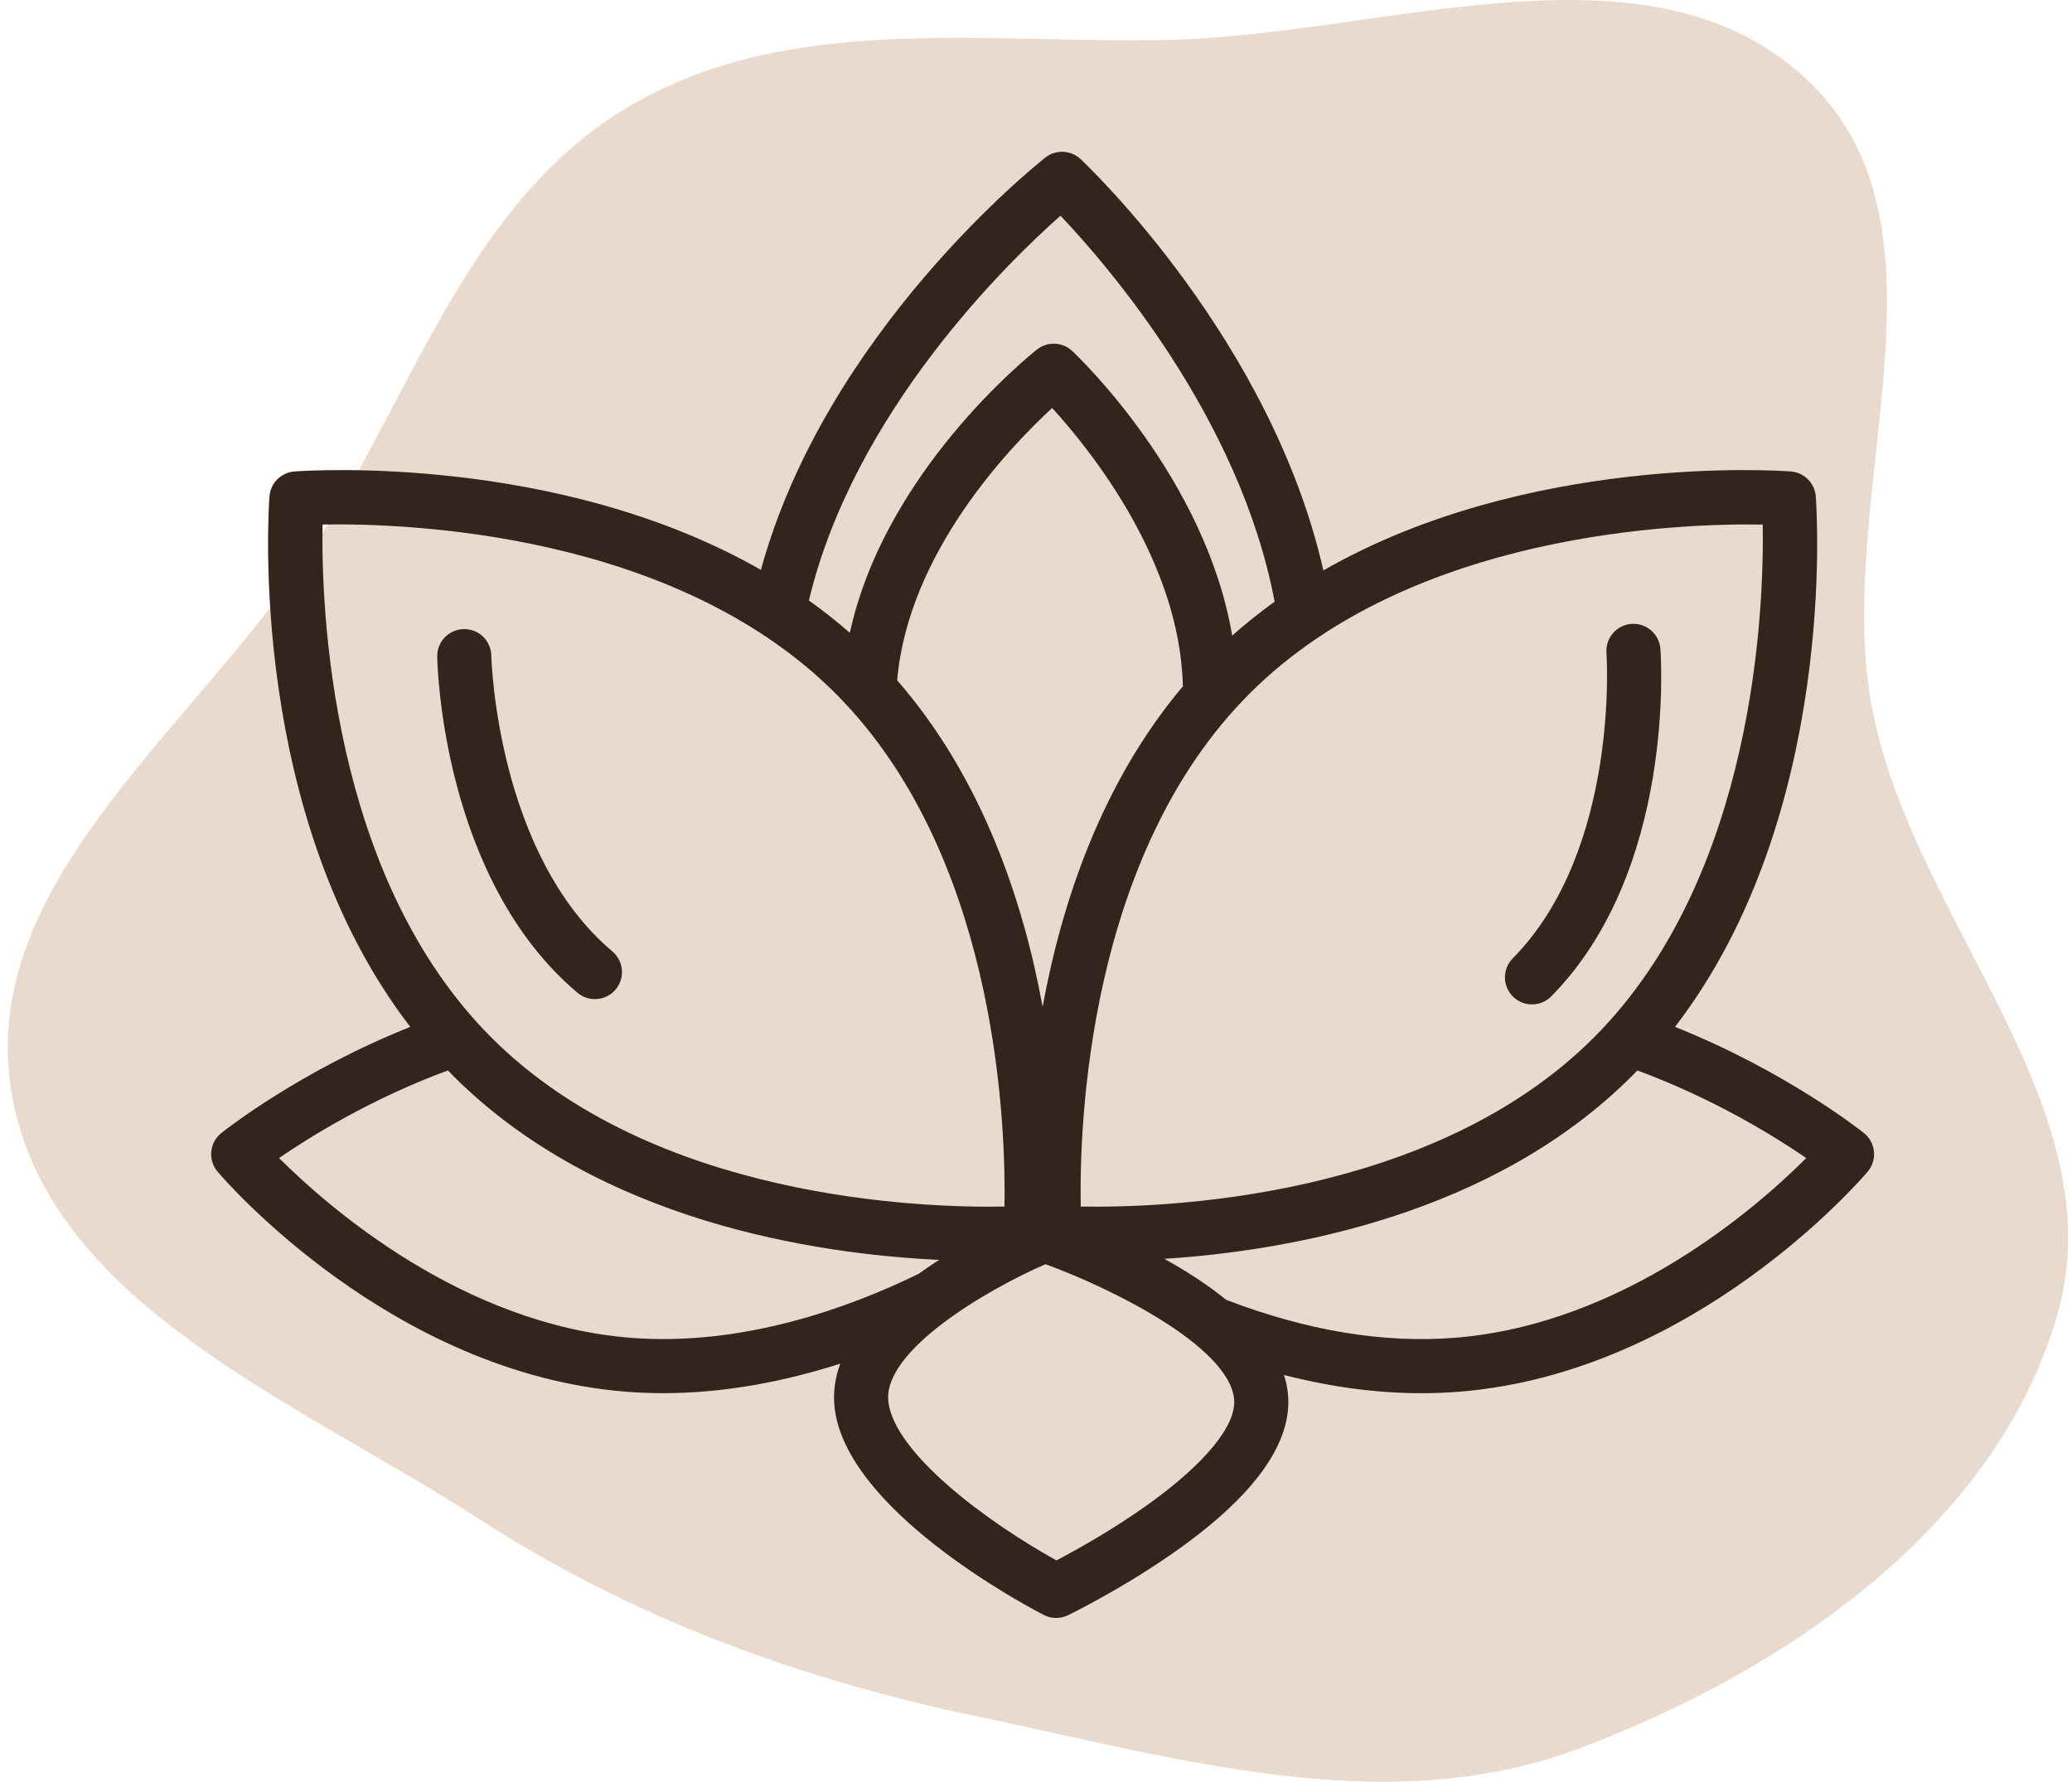
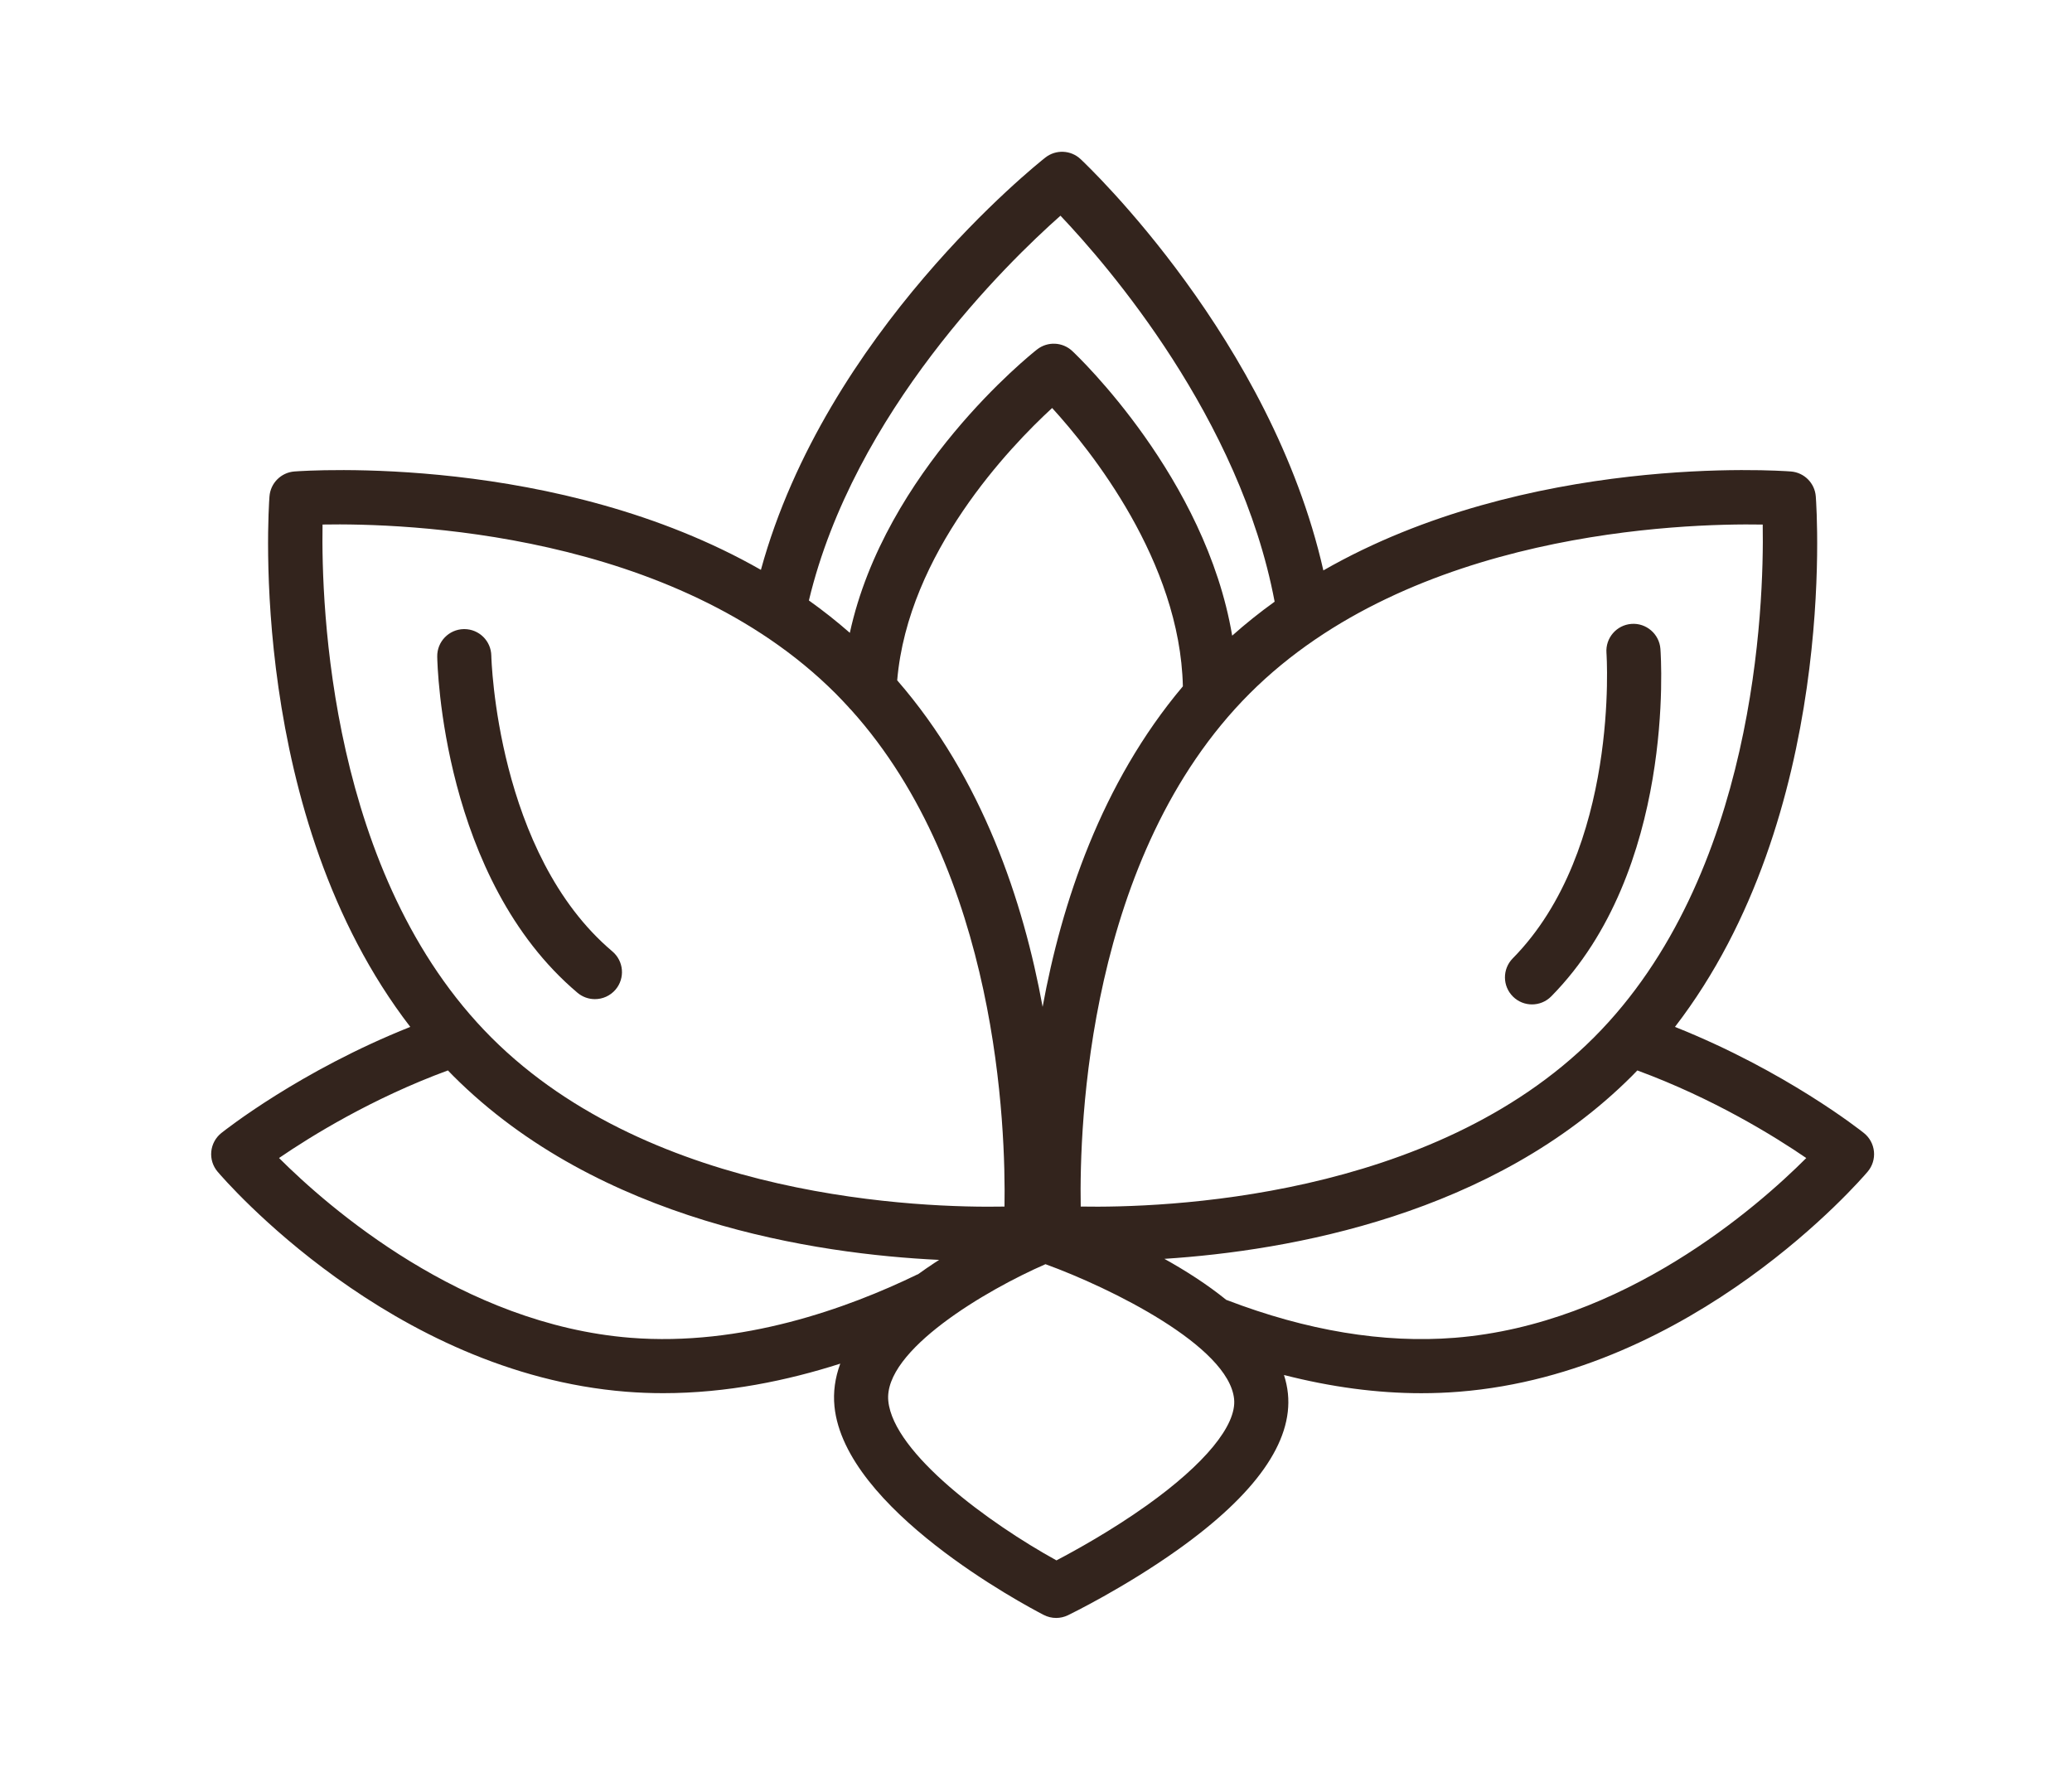
<svg xmlns="http://www.w3.org/2000/svg" width="157" height="135" viewBox="0 0 157 135" fill="none">
-   <path d="M88.505 3.019C105.109 2.664 125.075 -5.272 137.009 6.12C148.992 17.559 138.664 37.88 141.922 54.011C145.145 69.971 160.355 83.936 155.89 99.602C151.327 115.611 135.316 126.64 119.544 132.519C105.01 137.936 89.339 133.256 74.141 130.072C60.499 127.214 47.928 122.615 36.266 115.072C22.463 106.143 3.469 98.739 0.855 82.665C-1.767 66.544 15.469 54.668 24.186 40.788C31.51 29.124 35.771 15.048 47.723 8.03C59.789 0.945 74.465 3.32 88.505 3.019Z" fill="#EADACD" />
-   <path d="M141.234 85.849C140.974 85.641 135.282 81.138 126.915 77.807C139.243 61.805 137.666 38.666 137.586 37.613C137.51 36.602 136.707 35.799 135.696 35.723C134.745 35.651 115.738 34.356 100.274 43.22C96.316 25.771 82.49 12.63 81.876 12.054C81.138 11.362 80.004 11.312 79.207 11.939C78.503 12.493 62.579 25.204 57.656 43.177C42.207 34.361 23.259 35.652 22.308 35.723C21.298 35.8 20.495 36.603 20.419 37.613C20.338 38.667 18.762 61.804 31.088 77.807C22.723 81.137 17.032 85.64 16.77 85.849C16.337 86.195 16.063 86.702 16.009 87.253C15.956 87.805 16.128 88.354 16.487 88.777C17.015 89.399 29.619 104.028 47.445 105.449C48.388 105.524 49.325 105.559 50.255 105.559C55.069 105.559 59.657 104.607 63.669 103.322C63.272 104.4 63.121 105.483 63.23 106.567C64.013 114.345 77.544 121.563 79.084 122.361C79.379 122.513 79.703 122.59 80.026 122.59C80.332 122.59 80.636 122.522 80.919 122.386C81.091 122.302 85.175 120.316 89.237 117.426C95.146 113.221 97.956 109.24 97.589 105.593C97.541 105.113 97.437 104.643 97.29 104.182C100.855 105.095 104.336 105.562 107.701 105.562C108.663 105.562 109.616 105.524 110.559 105.449C128.384 104.029 140.989 89.399 141.516 88.777C141.875 88.355 142.047 87.805 141.994 87.253C141.94 86.701 141.667 86.195 141.234 85.849ZM133.565 39.745C133.67 45.928 133.023 66.361 120.765 78.619C108.504 90.88 88.069 91.53 81.889 91.419C81.778 85.243 82.409 64.827 94.69 52.546C106.949 40.285 127.392 39.639 133.565 39.745ZM79.002 76.289C77.544 68.302 74.442 58.969 67.982 51.548C68.807 41.901 76.514 33.867 79.723 30.914C82.617 34.081 89.416 42.517 89.629 52.002C83.434 59.347 80.43 68.464 79.002 76.289ZM80.354 16.343C83.94 20.119 93.963 31.703 96.582 45.589C95.477 46.383 94.401 47.239 93.365 48.163C91.35 36.208 81.706 27.025 81.248 26.596C80.509 25.903 79.374 25.854 78.578 26.48C78.059 26.888 67.063 35.679 64.394 47.949C63.392 47.072 62.356 46.255 61.292 45.497C64.708 31.212 76.323 19.912 80.354 16.343ZM24.44 39.743C30.611 39.631 51.032 40.263 63.314 52.544C63.647 52.878 63.968 53.22 64.285 53.565C64.346 53.641 64.411 53.712 64.482 53.778C75.613 66.131 76.215 85.444 76.113 91.42C69.945 91.535 49.521 90.9 37.239 78.619C24.98 66.36 24.335 45.922 24.44 39.743ZM47.77 101.362C35.011 100.345 24.862 91.454 21.143 87.741C23.553 86.093 28.183 83.223 33.94 81.105C34.074 81.243 34.205 81.382 34.341 81.518C45.396 92.573 61.843 95.02 71.163 95.461C71.051 95.532 70.939 95.602 70.828 95.675C70.386 95.964 69.971 96.254 69.567 96.545C69.543 96.556 69.517 96.56 69.493 96.573C64.229 99.127 56.193 102.031 47.77 101.362ZM86.9 114.057C84.212 115.974 81.442 117.499 80.05 118.228C74.981 115.435 67.709 110.128 67.309 106.156C66.923 102.323 74.749 97.73 79.218 95.786C84.148 97.579 93.106 101.989 93.511 106.003C93.71 107.983 91.301 110.919 86.9 114.057ZM110.235 101.362C104.84 101.792 99.022 100.829 92.947 98.499C92.937 98.496 92.927 98.495 92.918 98.491C91.476 97.321 89.844 96.279 88.228 95.381C97.724 94.765 113.137 92.045 123.664 81.518C123.799 81.382 123.931 81.244 124.064 81.106C129.822 83.225 134.456 86.095 136.865 87.743C133.154 91.456 123.03 100.342 110.235 101.362Z" fill="#33241D" />
+   <path d="M141.234 85.849C140.974 85.641 135.282 81.138 126.915 77.807C139.243 61.805 137.666 38.666 137.586 37.613C137.51 36.602 136.707 35.799 135.696 35.723C134.745 35.651 115.738 34.356 100.274 43.22C96.316 25.771 82.49 12.63 81.876 12.054C81.138 11.362 80.004 11.312 79.207 11.939C78.503 12.493 62.579 25.204 57.656 43.177C42.207 34.361 23.259 35.652 22.308 35.723C21.298 35.8 20.495 36.603 20.419 37.613C20.338 38.667 18.762 61.804 31.088 77.807C22.723 81.137 17.032 85.64 16.77 85.849C16.337 86.195 16.063 86.702 16.009 87.253C15.956 87.805 16.128 88.354 16.487 88.777C17.015 89.399 29.619 104.028 47.445 105.449C48.388 105.524 49.325 105.559 50.255 105.559C55.069 105.559 59.657 104.607 63.669 103.322C63.272 104.4 63.121 105.483 63.23 106.567C64.013 114.345 77.544 121.563 79.084 122.361C79.379 122.513 79.703 122.59 80.026 122.59C80.332 122.59 80.636 122.522 80.919 122.386C81.091 122.302 85.175 120.316 89.237 117.426C95.146 113.221 97.956 109.24 97.589 105.593C97.541 105.113 97.437 104.643 97.29 104.182C100.855 105.095 104.336 105.562 107.701 105.562C108.663 105.562 109.616 105.524 110.559 105.449C128.384 104.029 140.989 89.399 141.516 88.777C141.875 88.355 142.047 87.805 141.994 87.253C141.94 86.701 141.667 86.195 141.234 85.849ZM133.565 39.745C133.67 45.928 133.023 66.361 120.765 78.619C108.504 90.88 88.069 91.53 81.889 91.419C81.778 85.243 82.409 64.827 94.69 52.546C106.949 40.285 127.392 39.639 133.565 39.745ZM79.002 76.289C77.544 68.302 74.442 58.969 67.982 51.548C68.807 41.901 76.514 33.867 79.723 30.914C82.617 34.081 89.416 42.517 89.629 52.002C83.434 59.347 80.43 68.464 79.002 76.289ZM80.354 16.343C83.94 20.119 93.963 31.703 96.582 45.589C95.477 46.383 94.401 47.239 93.365 48.163C91.35 36.208 81.706 27.025 81.248 26.596C80.509 25.903 79.374 25.854 78.578 26.48C78.059 26.888 67.063 35.679 64.394 47.949C63.392 47.072 62.356 46.255 61.292 45.497C64.708 31.212 76.323 19.912 80.354 16.343ZM24.44 39.743C30.611 39.631 51.032 40.263 63.314 52.544C63.647 52.878 63.968 53.22 64.285 53.565C64.346 53.641 64.411 53.712 64.482 53.778C75.613 66.131 76.215 85.444 76.113 91.42C69.945 91.535 49.521 90.9 37.239 78.619C24.98 66.36 24.335 45.922 24.44 39.743ZM47.77 101.362C35.011 100.345 24.862 91.454 21.143 87.741C23.553 86.093 28.183 83.223 33.94 81.105C34.074 81.243 34.205 81.382 34.341 81.518C45.396 92.573 61.843 95.02 71.163 95.461C71.051 95.532 70.939 95.602 70.828 95.675C70.386 95.964 69.971 96.254 69.567 96.545C69.543 96.556 69.517 96.56 69.493 96.573C64.229 99.127 56.193 102.031 47.77 101.362M86.9 114.057C84.212 115.974 81.442 117.499 80.05 118.228C74.981 115.435 67.709 110.128 67.309 106.156C66.923 102.323 74.749 97.73 79.218 95.786C84.148 97.579 93.106 101.989 93.511 106.003C93.71 107.983 91.301 110.919 86.9 114.057ZM110.235 101.362C104.84 101.792 99.022 100.829 92.947 98.499C92.937 98.496 92.927 98.495 92.918 98.491C91.476 97.321 89.844 96.279 88.228 95.381C97.724 94.765 113.137 92.045 123.664 81.518C123.799 81.382 123.931 81.244 124.064 81.106C129.822 83.225 134.456 86.095 136.865 87.743C133.154 91.456 123.03 100.342 110.235 101.362Z" fill="#33241D" />
  <path d="M116.082 76.103C116.612 76.103 117.141 75.899 117.542 75.493C126.947 65.956 125.863 49.845 125.813 49.164C125.729 48.035 124.734 47.186 123.617 47.272C122.488 47.356 121.641 48.34 121.725 49.469C121.736 49.617 122.735 64.39 114.624 72.614C113.829 73.42 113.838 74.718 114.644 75.513C115.043 75.907 115.563 76.103 116.082 76.103Z" fill="#33241D" />
  <path d="M43.756 75.22C44.141 75.545 44.61 75.703 45.078 75.703C45.66 75.703 46.239 75.456 46.645 74.977C47.375 74.112 47.266 72.819 46.401 72.088C37.63 64.679 37.233 49.909 37.228 49.682C37.21 48.561 36.296 47.666 35.18 47.666C35.169 47.666 35.157 47.666 35.145 47.666C34.014 47.685 33.111 48.618 33.13 49.749C33.141 50.433 33.523 66.575 43.756 75.22Z" fill="#33241D" />
</svg>